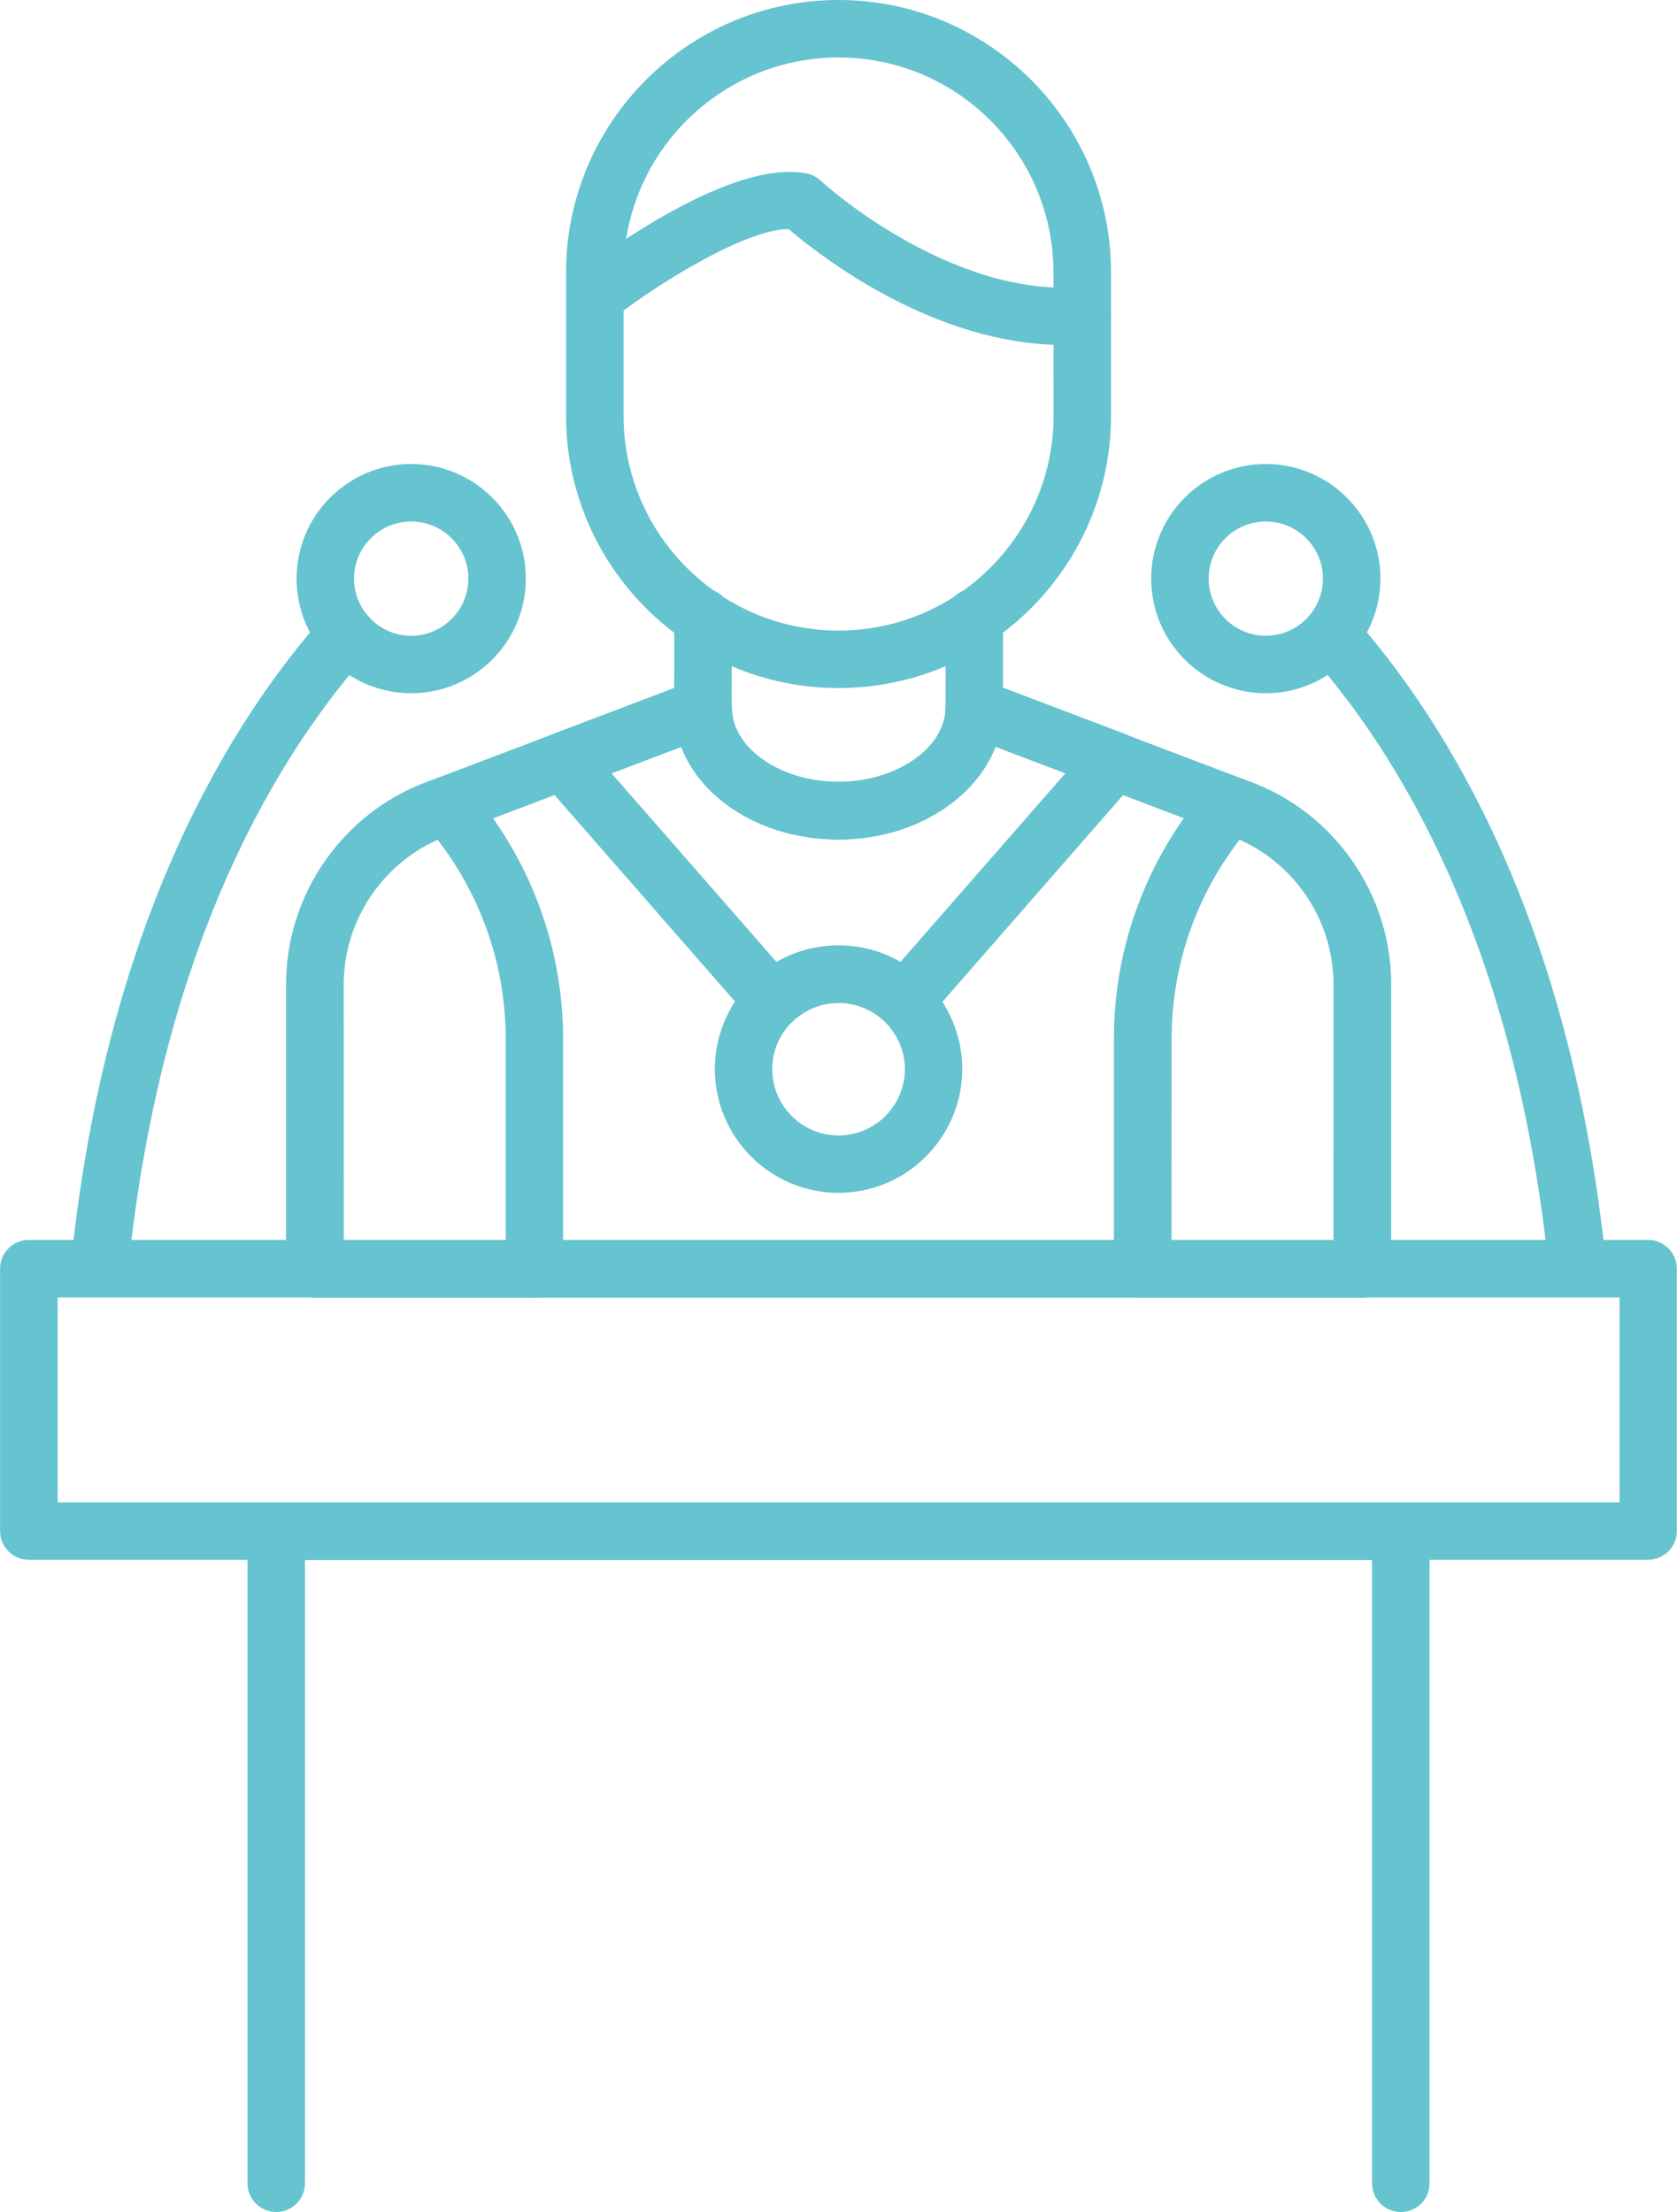
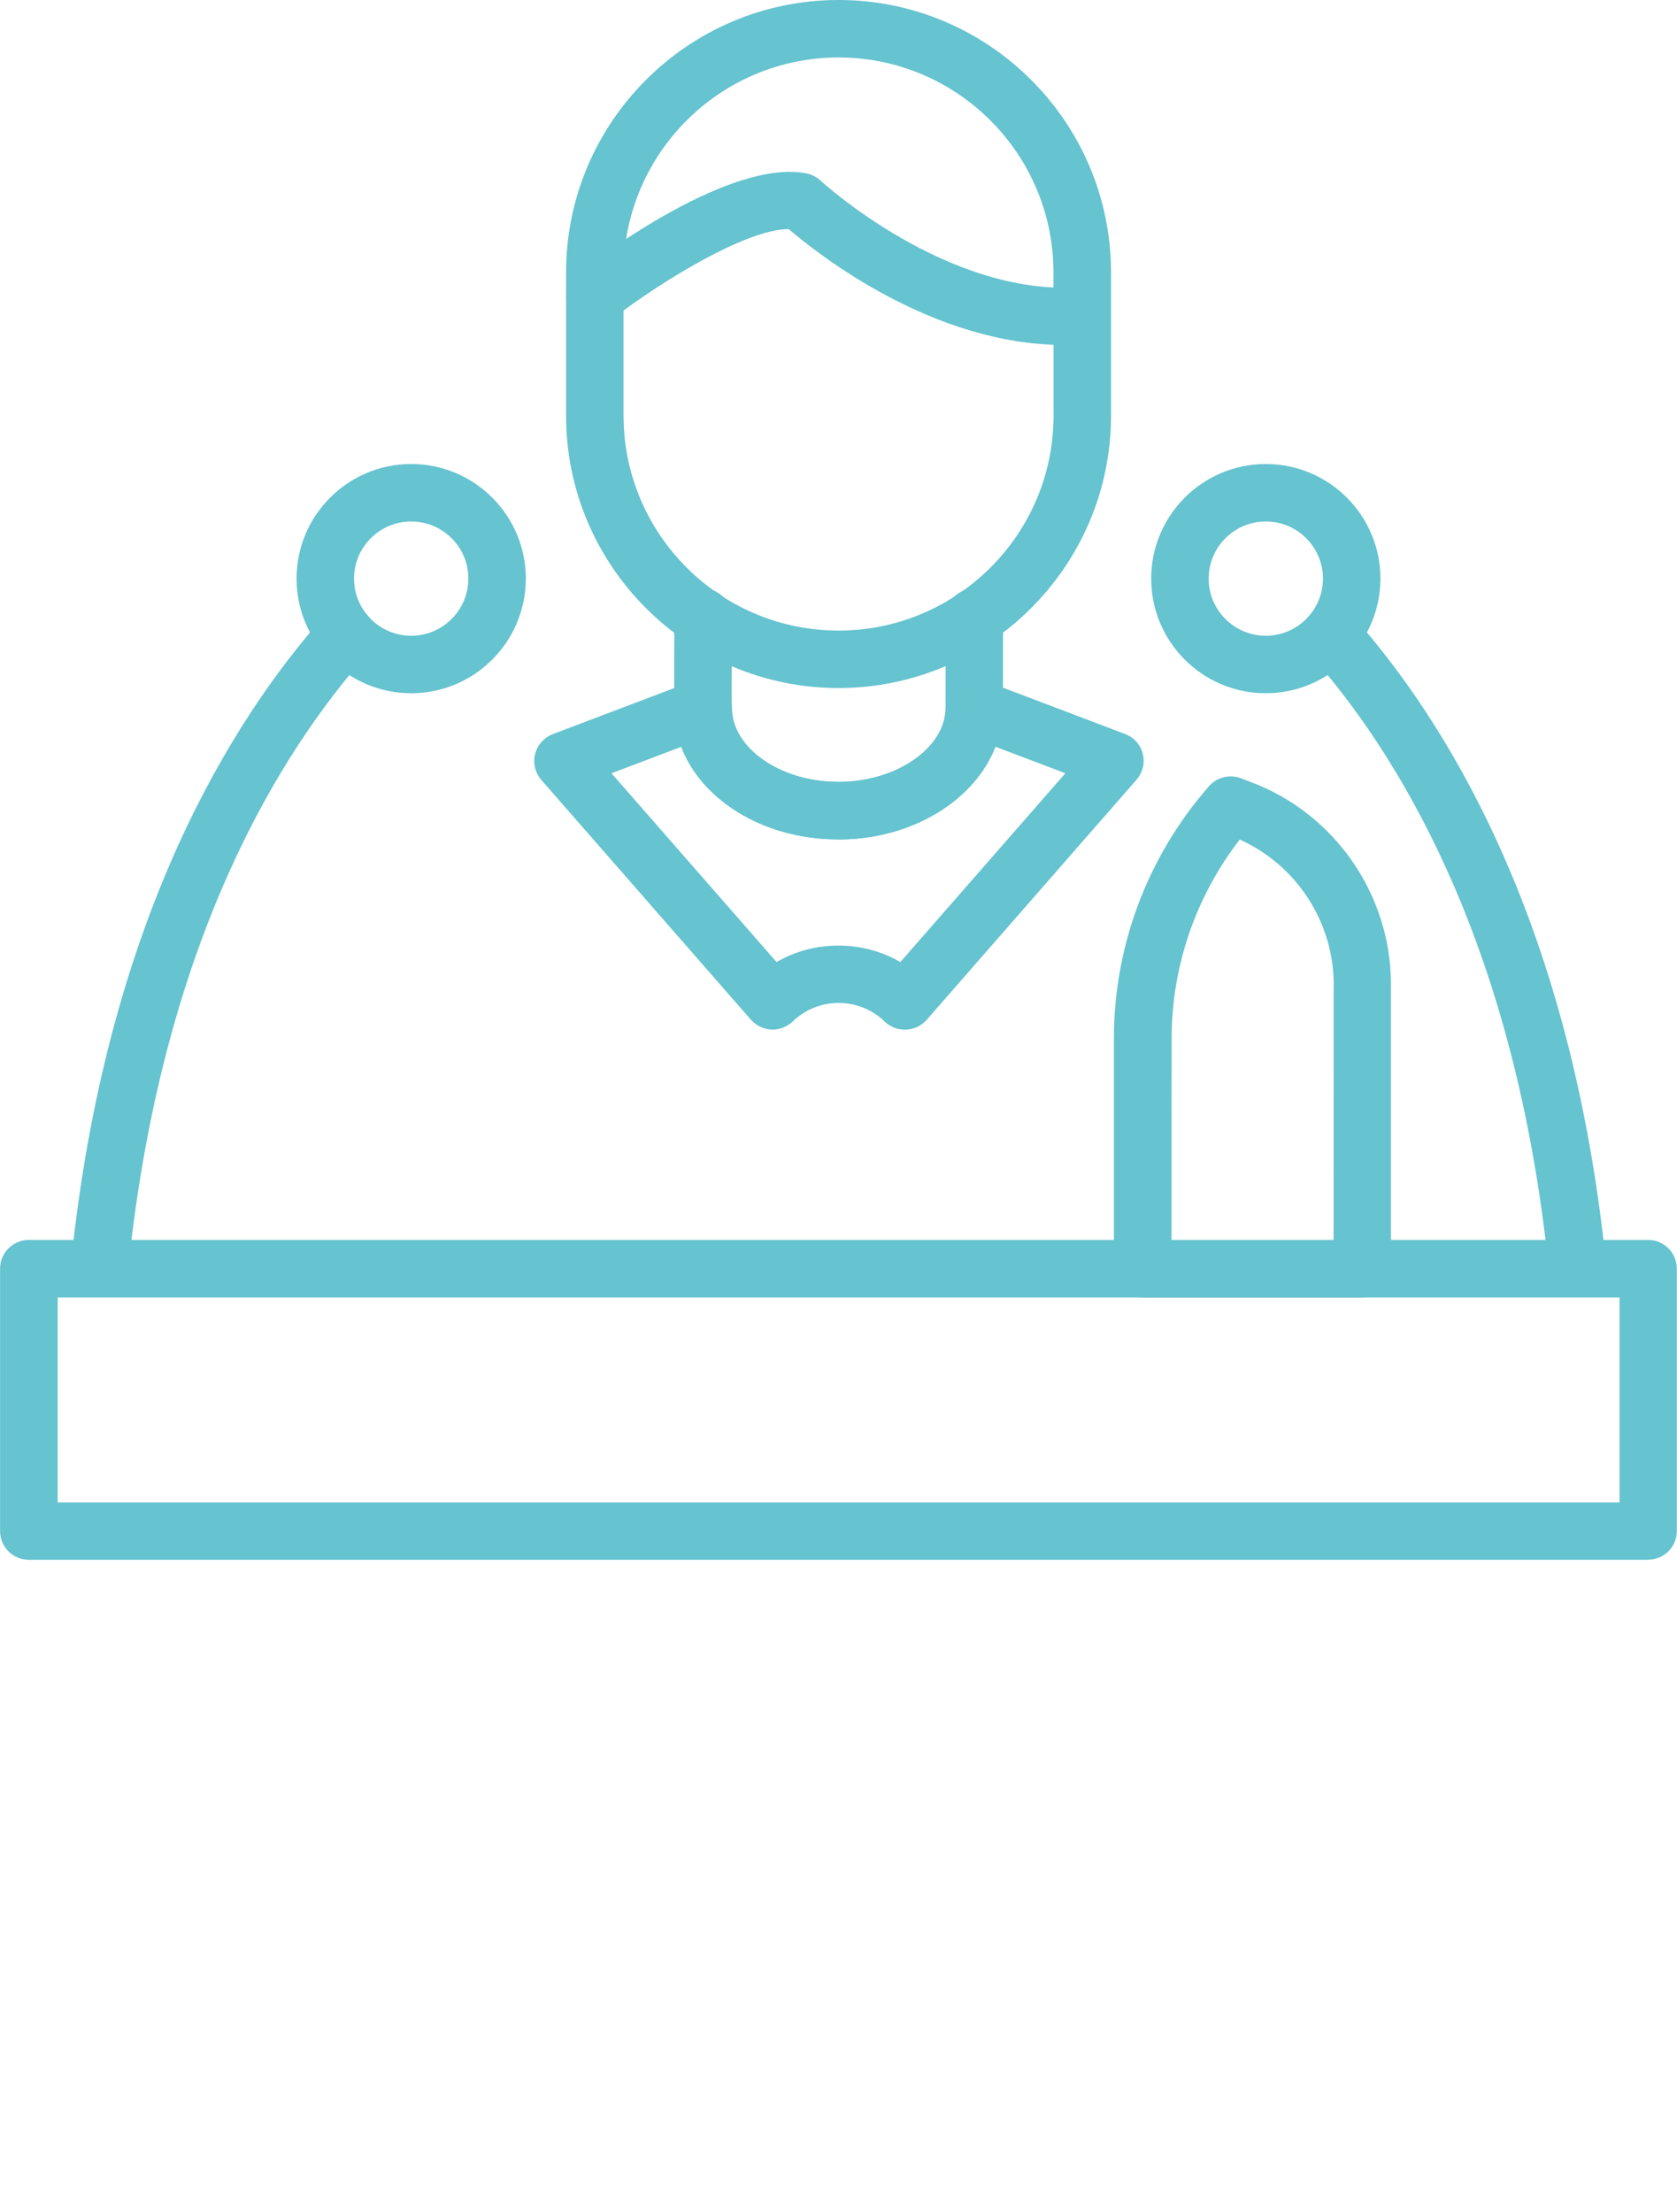
<svg xmlns="http://www.w3.org/2000/svg" xml:space="preserve" width="5.476mm" height="7.224mm" version="1.1" style="shape-rendering:geometricPrecision; text-rendering:geometricPrecision; image-rendering:optimizeQuality; fill-rule:evenodd; clip-rule:evenodd" viewBox="0 0 151.69 200.13">
  <defs>
    <style type="text/css"> .fil0 {fill:#66C3D0;fill-rule:nonzero} </style>
  </defs>
  <g id="Слой_x0020_1">
    <g id="_2200418145776">
      <path class="fil0" d="M75.84 75.94c-3.84,0 -7.48,-1.15 -10.24,-3.25 -2.98,-2.26 -4.62,-5.34 -4.62,-8.65l0.01 -8.19c0,-1.43 1.16,-2.6 2.6,-2.6 1.43,0 2.6,1.16 2.6,2.6l-0.01 8.19c0,1.66 0.91,3.26 2.57,4.51 1.86,1.41 4.39,2.19 7.1,2.19 5.24,0 9.67,-3.08 9.68,-6.72l0.01 -8.19c0,-1.43 1.16,-2.59 2.6,-2.59 1.43,0 2.6,1.16 2.59,2.6l-0.01 8.19c-0.02,6.57 -6.69,11.92 -14.88,11.92l0 0z" />
-       <path class="fil0" d="M123.22 117.39l-94.74 0c-1.43,0 -2.6,-1.16 -2.6,-2.6l0 -25.73c0,-8.13 5.12,-15.49 12.73,-18.31l24.04 -9.13c0.8,-0.3 1.7,-0.19 2.4,0.29 0.7,0.48 1.13,1.28 1.13,2.14 0,1.66 0.91,3.26 2.57,4.51 1.86,1.41 4.39,2.19 7.1,2.19 5.24,0 9.67,-3.08 9.68,-6.72 0,-0.85 0.42,-1.65 1.13,-2.14 0.7,-0.49 1.6,-0.59 2.39,-0.29l24.07 9.14c7.6,2.82 12.72,10.18 12.72,18.31l-0.01 25.75c0,1.44 -1.17,2.6 -2.6,2.6zm-92.15 -5.19l89.55 0 0.01 -23.14c0,-5.97 -3.76,-11.37 -9.35,-13.44l-21.23 -8.06c-1.88,4.86 -7.54,8.39 -14.21,8.39 -3.84,0 -7.48,-1.16 -10.24,-3.25 -1.88,-1.43 -3.24,-3.19 -3.97,-5.13l-21.18 8.05c-5.61,2.08 -9.37,7.48 -9.37,13.45l0.01 23.14 -0.01 0z" />
      <path class="fil0" d="M81.82 93.15c-0.68,0 -1.32,-0.26 -1.8,-0.73 -1.13,-1.08 -2.6,-1.68 -4.16,-1.68 -1.56,0 -3.04,0.6 -4.16,1.68 -0.51,0.49 -1.21,0.75 -1.92,0.73 -0.71,-0.04 -1.38,-0.36 -1.85,-0.88l-18.97 -21.71c-0.56,-0.64 -0.77,-1.52 -0.56,-2.34 0.21,-0.82 0.81,-1.5 1.6,-1.8l12.68 -4.81c0.8,-0.3 1.7,-0.19 2.4,0.29 0.7,0.48 1.13,1.28 1.13,2.14 0,1.66 0.91,3.26 2.57,4.51 1.86,1.41 4.39,2.19 7.1,2.19 5.24,0 9.67,-3.08 9.68,-6.72 0,-0.85 0.42,-1.65 1.13,-2.14 0.7,-0.49 1.6,-0.59 2.39,-0.29l12.69 4.82c0.8,0.3 1.4,0.97 1.6,1.8 0.21,0.82 -0.01,1.7 -0.57,2.34l-18.97 21.71c-0.47,0.54 -1.14,0.86 -1.85,0.89 -0.07,0.01 -0.1,0.01 -0.14,0.01l0 0zm-5.97 -7.6c1.99,0 3.91,0.52 5.59,1.49l14.93 -17.08 -6.33 -2.4c-1.88,4.86 -7.54,8.39 -14.21,8.39 -3.84,0 -7.47,-1.15 -10.24,-3.25 -1.88,-1.43 -3.24,-3.19 -3.97,-5.13l-6.31 2.39 14.93 17.08c1.68,-0.98 3.61,-1.49 5.6,-1.49l0 0z" />
-       <path class="fil0" d="M48.34 117.39l-19.86 0c-1.43,0 -2.6,-1.16 -2.6,-2.6l0 -25.73c0,-8.13 5.12,-15.49 12.73,-18.31l0.84 -0.32c1.02,-0.38 2.16,-0.09 2.88,0.72 5.54,6.34 8.6,14.44 8.6,22.81l0 20.85c0.01,1.43 -1.15,2.59 -2.59,2.59l0 0zm-17.26 -5.19l14.66 0 0 -18.25c0,-6.51 -2.18,-12.83 -6.17,-17.99 -5.13,2.29 -8.5,7.44 -8.5,13.1l0 23.13z" />
      <path class="fil0" d="M123.22 117.39l-19.86 0c-1.43,0 -2.6,-1.16 -2.6,-2.6l0 -20.85c0,-8.37 3.05,-16.47 8.6,-22.81 0.72,-0.81 1.86,-1.1 2.88,-0.72l0.86 0.33c7.6,2.82 12.72,10.18 12.72,18.31l0 25.74c0,1.44 -1.17,2.6 -2.6,2.6l0 -0zm-17.26 -5.19l14.67 0 0.01 -23.14c0,-5.65 -3.38,-10.81 -8.5,-13.1 -3.98,5.15 -6.16,11.47 -6.16,17.99l-0.01 18.25z" />
      <path class="fil0" d="M75.85 62.25c-13.59,0 -24.65,-11.06 -24.65,-24.64l0 -12.96c0,-13.59 11.06,-24.65 24.65,-24.65 13.59,0 24.65,11.06 24.65,24.65l0 12.96c-0.01,13.59 -11.07,24.64 -24.65,24.64zm0 -57.05c-10.72,0 -19.45,8.72 -19.45,19.45l0 12.95c0,10.72 8.72,19.45 19.45,19.45 10.72,0 19.45,-8.72 19.45,-19.45l-0.01 -12.95c0,-10.73 -8.72,-19.45 -19.44,-19.45z" />
      <path class="fil0" d="M96.24 31.21c-11.85,0 -22.19,-8.17 -24.9,-10.48l-0.05 0c-3.7,0 -11.35,4.61 -15.91,8.13 -1.14,0.88 -2.77,0.67 -3.64,-0.47 -0.88,-1.14 -0.67,-2.76 0.47,-3.64 2.26,-1.74 13.89,-10.39 20.74,-9.06 0.48,0.1 0.92,0.32 1.27,0.65 0.11,0.11 11.48,10.51 23.48,9.64 1.43,-0.11 2.68,0.97 2.78,2.4 0.11,1.43 -0.97,2.68 -2.4,2.78 -0.62,0.02 -1.22,0.05 -1.84,0.05l0 -0z" />
-       <path class="fil0" d="M75.85 107.92c-6.17,0 -11.19,-5.02 -11.19,-11.19 0,-6.17 5.02,-11.2 11.19,-11.2 6.17,0 11.19,5.02 11.19,11.2 -0.01,6.16 -5.03,11.19 -11.19,11.19zm0 -17.19c-3.3,0 -6,2.69 -6,6 0,3.3 2.69,6 6,6 3.3,0 6,-2.69 6,-6 -0.01,-3.31 -2.71,-6 -6,-6z" />
      <path class="fil0" d="M149.1 141.12l-146.5 0c-1.43,0 -2.6,-1.16 -2.6,-2.6l0 -23.74c0,-1.43 1.16,-2.6 2.6,-2.6l146.48 0c1.43,0 2.6,1.16 2.6,2.6l0 23.73c0.01,1.44 -1.16,2.6 -2.59,2.6l0 0zm-143.89 -5.19l141.29 0 0 -18.54 -141.29 0 0 18.54z" />
-       <path class="fil0" d="M126.71 200.13c-1.43,0 -2.6,-1.16 -2.6,-2.6l0 -56.4 -96.53 0 0 56.4c0,1.43 -1.16,2.6 -2.6,2.6 -1.43,0 -2.6,-1.16 -2.6,-2.6l0 -58.99c0,-1.43 1.16,-2.6 2.6,-2.6l101.73 0c1.43,0 2.6,1.16 2.6,2.6l0 59c0,1.43 -1.16,2.59 -2.6,2.59l0 0z" />
      <path class="fil0" d="M142.5 115.48c-1.3,0 -2.43,-0.98 -2.58,-2.31 -3.22,-28.3 -13.46,-45.01 -21.48,-54.03 -0.96,-1.08 -0.86,-2.71 0.22,-3.67 1.07,-0.96 2.71,-0.86 3.67,0.22 8.52,9.59 19.39,27.24 22.76,56.9 0.16,1.42 -0.86,2.71 -2.29,2.87 -0.1,0.02 -0.2,0.02 -0.3,0.02l0 0z" />
      <path class="fil0" d="M114.5 62.72c-5.72,0 -10.37,-4.65 -10.37,-10.37 0,-5.72 4.65,-10.37 10.37,-10.37 5.72,0 10.37,4.65 10.37,10.37 -0.01,5.71 -4.66,10.37 -10.37,10.37zm0 -15.54c-2.85,0 -5.17,2.32 -5.17,5.17 0,2.85 2.32,5.17 5.17,5.17 2.85,0 5.17,-2.32 5.17,-5.17 0,-2.85 -2.32,-5.17 -5.17,-5.17z" />
      <path class="fil0" d="M9.19 115.48c-0.1,0 -0.2,-0.01 -0.3,-0.02 -1.42,-0.16 -2.45,-1.45 -2.29,-2.87 3.37,-29.66 14.24,-47.31 22.76,-56.9 0.96,-1.07 2.59,-1.17 3.67,-0.22 1.08,0.95 1.17,2.59 0.22,3.67 -8.02,9.03 -18.26,25.72 -21.48,54.03 -0.16,1.32 -1.29,2.3 -2.58,2.3l0 0z" />
      <path class="fil0" d="M37.19 62.72c-5.72,0 -10.37,-4.65 -10.37,-10.37 0,-5.72 4.65,-10.37 10.37,-10.37 5.72,0 10.37,4.65 10.37,10.37 0,5.71 -4.65,10.37 -10.37,10.37zm0 -15.54c-2.85,0 -5.17,2.32 -5.17,5.17 0,2.85 2.32,5.17 5.17,5.17 2.85,0 5.17,-2.32 5.17,-5.17 0.01,-2.85 -2.32,-5.17 -5.17,-5.17z" />
    </g>
  </g>
</svg>